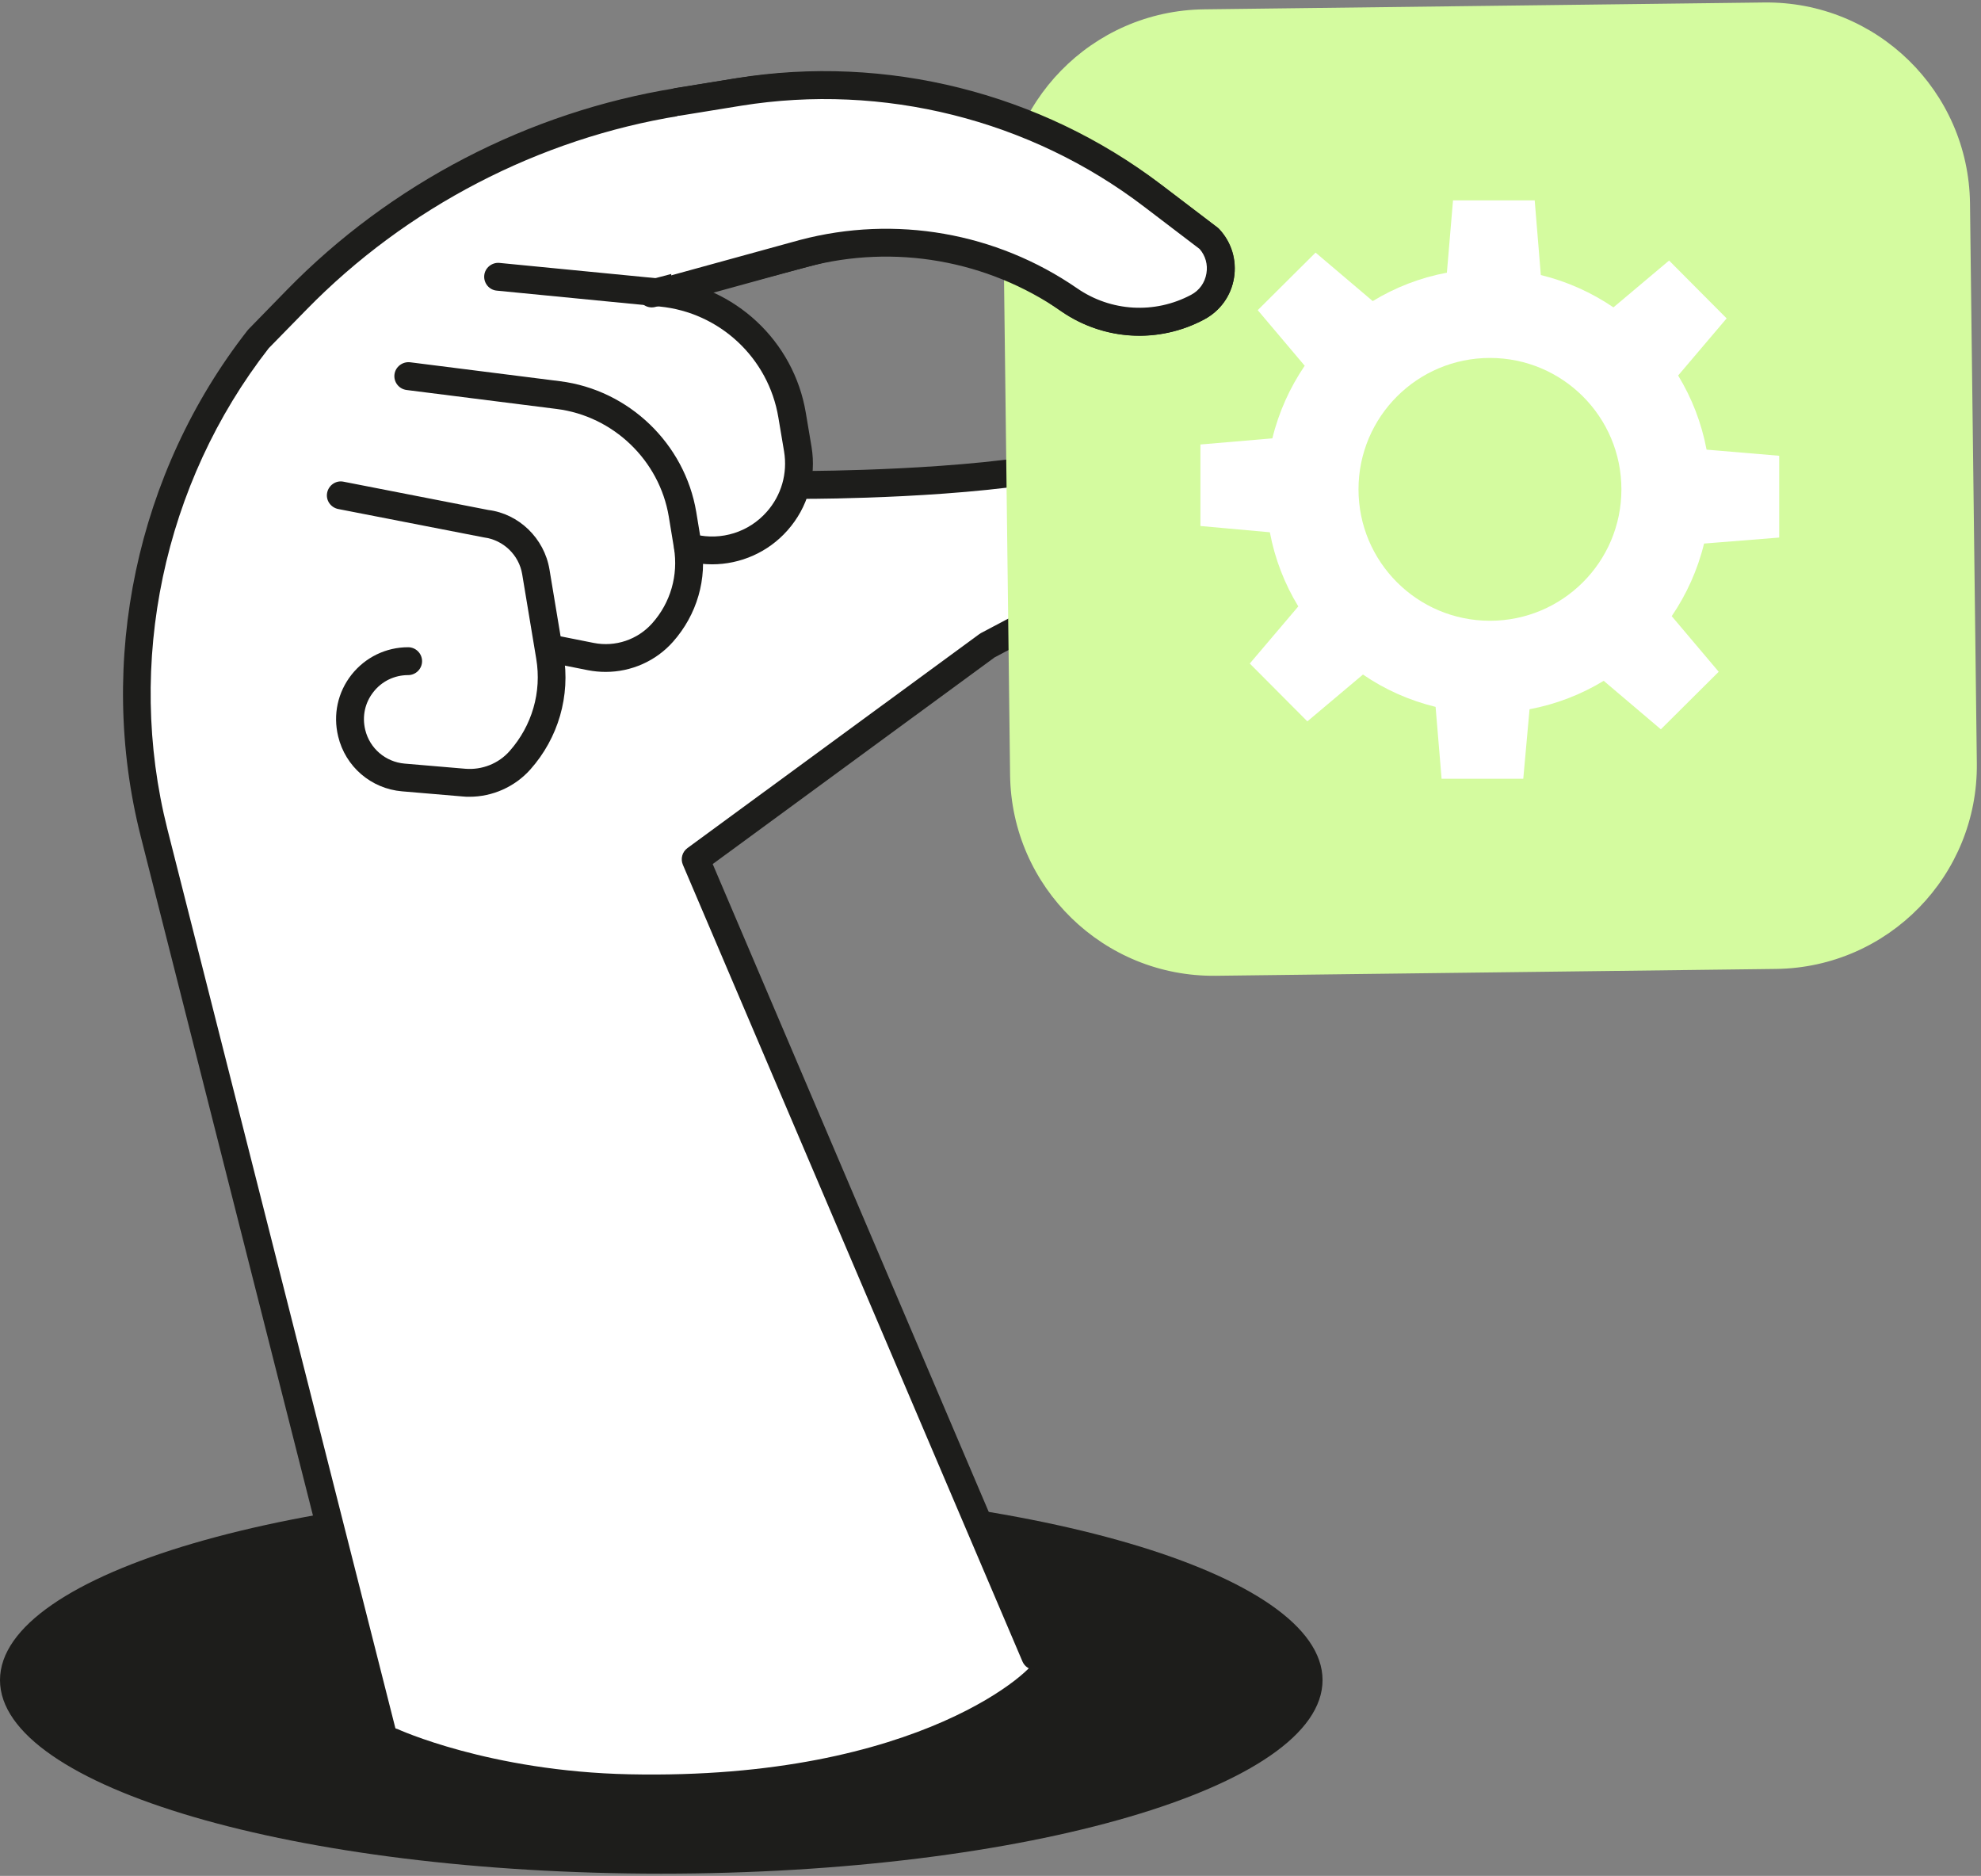
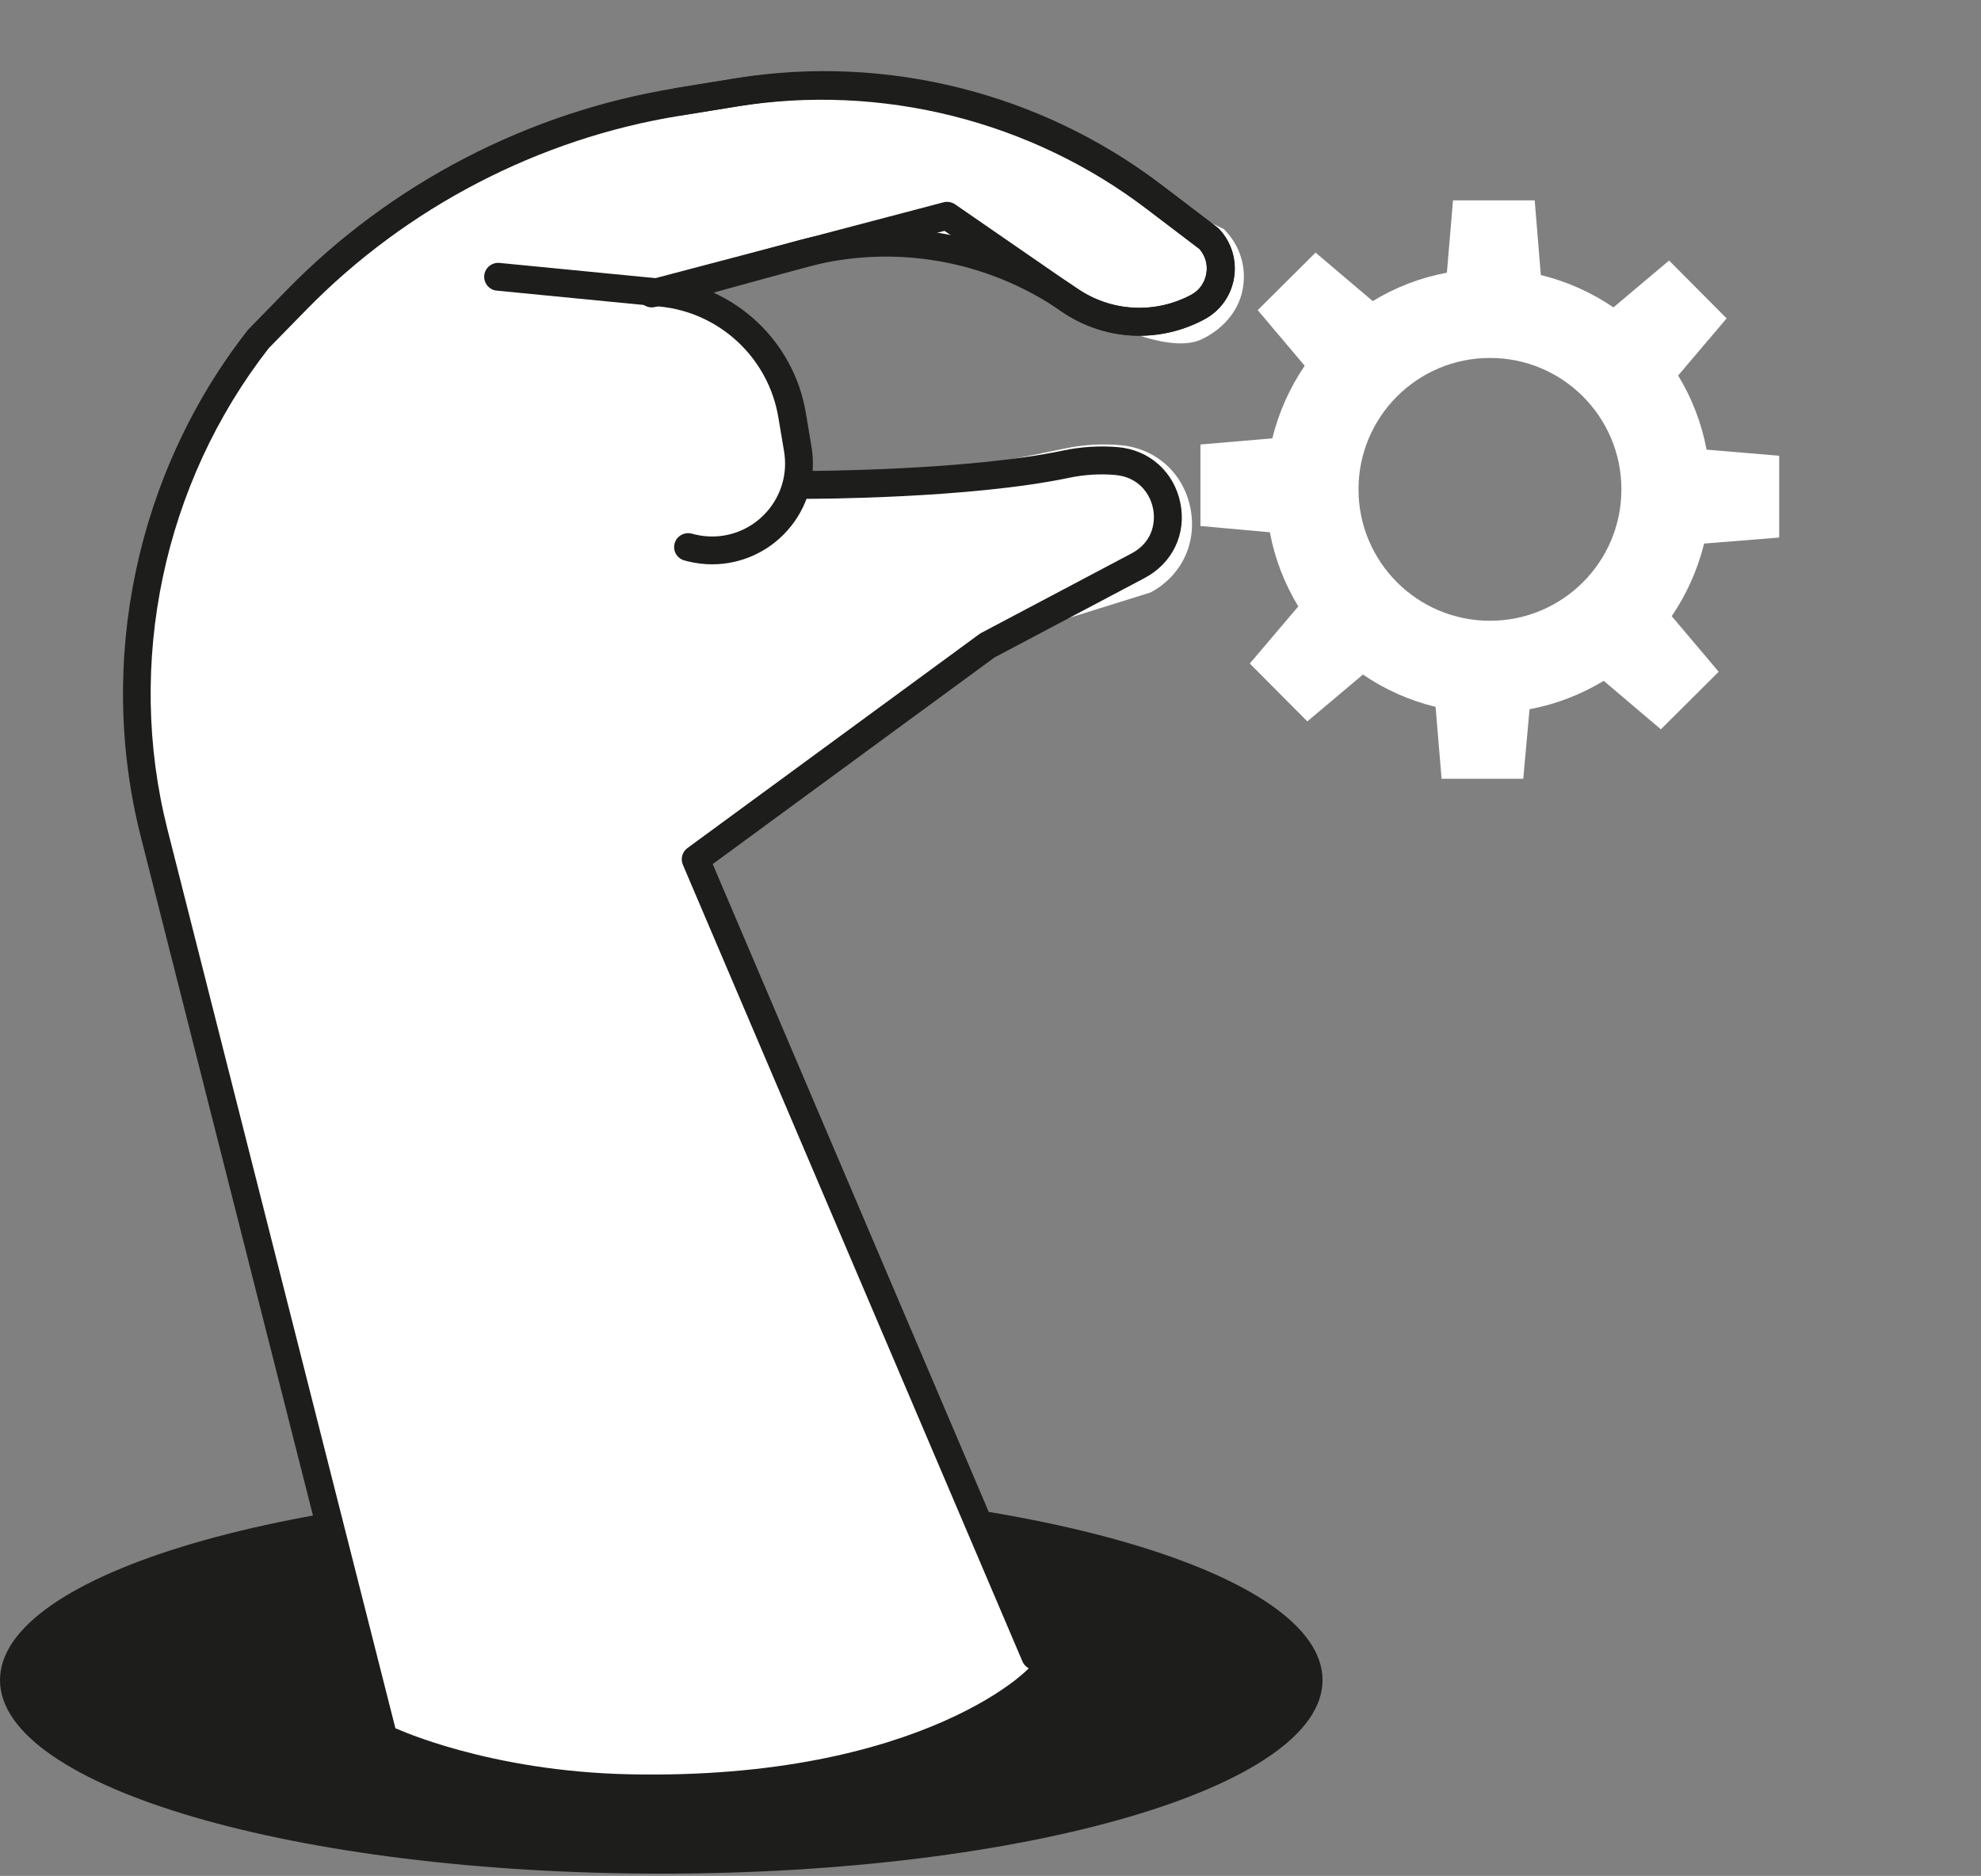
<svg xmlns="http://www.w3.org/2000/svg" width="338" height="320" viewBox="0 0 338 320" fill="none">
  <rect x="0" y="0" width="338" height="320" fill="#808080" stroke="none" />
  <path d="M112.827 319.618C175.14 319.618 225.654 304.835 225.654 286.6C225.654 268.365 175.14 253.582 112.827 253.582C50.514 253.582 0 268.365 0 286.6C0 304.835 50.514 319.618 112.827 319.618Z" fill="#1D1D1B" />
  <path d="M208.935 39.168L208.744 39.049L167.528 19.176C166.672 18.511 147.978 15.634 146.908 15.801L116.561 15.111C91.565 19.176 68.043 31.49 50.373 49.77L43.951 56.402C43.951 56.402 43.761 56.639 43.642 56.734C24.711 81.147 17.885 113.666 25.424 143.76L63.691 291.996C64.143 293.755 67.687 294.943 67.806 294.943C67.806 294.943 83.479 302.17 107.404 302.669C157.325 303.715 177.184 284.151 176.685 282.987L119.605 145.852L170.073 109.245L196.306 101.067C201.609 98.239 204.297 92.581 203.108 86.662C201.919 80.696 197.233 76.488 191.192 75.941C188.005 75.656 184.771 75.846 181.56 76.536C168.503 79.317 145.243 83.358 138.251 83.453C138.251 82.55 137.918 76.155 137.775 75.228L128.667 57.828C128.453 56.544 119.225 51.124 118.107 50.578L141.628 41.616L149.263 42.329C161.107 43.423 172.689 46.703 183.201 52.289C191.216 56.568 200.23 60.11 204.987 57.899C208.435 56.283 211.194 53.311 211.979 49.603C212.787 45.776 211.646 41.925 208.887 39.168H208.935Z" fill="white" />
  <path d="M176.637 284.865C175.709 284.865 174.829 284.318 174.449 283.415L116.513 147.516C116.085 146.494 116.394 145.329 117.298 144.663L167.052 108.199C167.052 108.199 167.243 108.08 167.338 108.008L193.095 94.388C196.543 92.557 197.233 89.253 196.734 86.757C196.234 84.214 194.26 81.385 190.312 81.028C187.696 80.791 185.032 80.957 182.416 81.504C165.554 85.046 138.846 85.093 137.704 85.093C136.396 85.093 135.326 84.023 135.326 82.716C135.326 81.409 136.396 80.339 137.704 80.339C137.966 80.339 165.078 80.291 181.441 76.845C184.509 76.203 187.649 76.013 190.74 76.274C196.139 76.75 200.325 80.505 201.395 85.806C202.465 91.06 200.063 96.075 195.307 98.595L169.692 112.145L121.603 147.397L178.777 281.56C179.301 282.773 178.73 284.151 177.517 284.674C177.208 284.793 176.899 284.865 176.589 284.865H176.637Z" fill="#1D1D1B" />
-   <path d="M301.001 0.424L205.448 1.591C186.285 1.825 170.941 17.541 171.175 36.694L172.342 132.198C172.576 151.351 188.3 166.688 207.463 166.454L303.016 165.287C322.179 165.053 337.524 149.337 337.289 130.184L336.122 34.679C335.888 15.526 320.164 0.19 301.001 0.424Z" fill="#D4FB9F" />
  <path d="M65.285 298.081C64.214 298.081 63.263 297.368 62.978 296.298L23.997 142.619C16.458 112.81 23.284 80.577 42.239 56.354C42.286 56.283 42.358 56.211 42.405 56.164L48.922 49.484C66.64 31.323 90.209 19.081 115.277 15.04L124.933 13.471C150.88 9.287 177.731 16.015 198.636 31.917L207.722 38.835C207.722 38.835 207.936 39.001 208.031 39.12C210.124 41.378 211.027 44.397 210.528 47.44C210.029 50.483 208.174 53.05 205.462 54.5C197.685 58.66 188.338 58.113 181.085 53.121L161.154 39.382L111.804 52.361C110.544 52.693 109.236 51.933 108.903 50.673C108.57 49.413 109.331 48.105 110.591 47.773L160.988 34.508C161.654 34.342 162.367 34.461 162.938 34.841L183.748 49.199C189.528 53.193 196.995 53.62 203.203 50.316C204.606 49.579 205.557 48.248 205.819 46.656C206.081 45.158 205.652 43.637 204.654 42.495L195.735 35.721C175.876 20.579 150.357 14.184 125.67 18.178L116.014 19.747C91.945 23.621 69.328 35.388 52.299 52.812L45.854 59.397C27.874 82.455 21.405 113.119 28.564 141.454L67.544 295.134C67.877 296.417 67.092 297.701 65.832 298.034C65.641 298.081 65.427 298.105 65.237 298.105L65.285 298.081Z" fill="#1D1D1B" />
-   <path d="M115.681 17.346L126.074 15.658C151.023 11.617 176.518 18.011 196.615 33.32L206.295 40.689C209.624 44.278 208.649 50.055 204.344 52.361C197.376 56.069 188.933 55.593 182.44 51.101C169.217 41.996 152.687 39.096 137.157 43.185L114.42 49.437L115.705 17.322L115.681 17.346Z" fill="white" />
  <path d="M194.403 57.257C189.742 57.257 185.08 55.855 181.084 53.097C168.432 44.373 152.64 41.592 137.752 45.514L115.039 51.766C113.755 52.099 112.47 51.362 112.113 50.102C111.757 48.842 112.518 47.535 113.778 47.178L136.515 40.927C152.759 36.648 169.978 39.667 183.772 49.175C189.551 53.169 197.019 53.597 203.227 50.292C204.63 49.556 205.581 48.224 205.843 46.632C206.104 45.134 205.676 43.613 204.677 42.472L195.188 35.245C175.709 20.389 150.666 14.137 126.455 18.035L116.061 19.723C114.753 19.937 113.54 19.057 113.326 17.75C113.112 16.442 113.992 15.23 115.3 15.016L125.694 13.329C151.165 9.216 177.541 15.825 198.066 31.442L207.745 38.811C207.745 38.811 207.959 38.977 208.055 39.096C210.147 41.355 211.051 44.373 210.552 47.416C210.052 50.459 208.197 53.026 205.486 54.476C202.014 56.33 198.208 57.257 194.427 57.257H194.403Z" fill="#1D1D1B" />
  <path d="M121.484 96.266C120.152 96.266 118.82 96.099 117.489 95.79L116.846 95.624C115.562 95.315 114.777 94.031 115.087 92.771C115.396 91.487 116.68 90.727 117.964 91.012L118.606 91.178C123.078 92.248 127.763 90.774 130.807 87.328C133.328 84.499 134.398 80.743 133.78 77.011L132.805 71.211C131.116 61.061 122.792 53.288 112.542 52.289L84.763 49.579C83.455 49.461 82.504 48.296 82.623 46.988C82.742 45.681 83.931 44.73 85.215 44.849L112.994 47.559C125.361 48.771 135.445 58.161 137.49 70.427L138.465 76.227C139.322 81.385 137.823 86.591 134.351 90.489C131.045 94.221 126.336 96.266 121.484 96.266Z" fill="#1D1D1B" />
-   <path d="M103.338 114.617C102.339 114.617 101.34 114.522 100.341 114.332L94.371 113.143C93.087 112.881 92.255 111.645 92.516 110.338C92.778 109.054 94.015 108.199 95.323 108.484L101.292 109.672C104.979 110.409 108.784 109.126 111.281 106.321C114.421 102.803 115.752 98.12 114.991 93.484L114.111 88.136C112.518 78.532 104.646 70.973 94.966 69.761L69.375 66.528C68.067 66.362 67.14 65.173 67.306 63.866C67.473 62.558 68.686 61.655 69.97 61.798L95.561 65.031C107.286 66.504 116.846 75.68 118.797 87.351L119.677 92.7C120.699 98.761 118.916 104.871 114.825 109.482C111.9 112.786 107.69 114.617 103.338 114.617Z" fill="#1D1D1B" />
-   <path d="M80.125 135.916C79.745 135.916 79.341 135.916 78.96 135.868L68.591 134.989C63.311 134.537 58.935 130.781 57.698 125.623C56.794 121.891 57.627 118.087 59.981 115.092C62.336 112.121 65.856 110.409 69.637 110.409C70.945 110.409 72.015 111.479 72.015 112.786C72.015 114.094 70.945 115.163 69.637 115.163C67.306 115.163 65.142 116.209 63.715 118.04C62.264 119.87 61.765 122.2 62.312 124.482C63.073 127.667 65.784 129.973 69.019 130.258L79.388 131.138C82.242 131.375 85.072 130.258 86.951 128.119C90.78 123.792 92.445 118.064 91.494 112.382L89.092 97.93C88.545 94.673 85.881 92.106 82.575 91.678L57.698 86.829C56.414 86.567 55.557 85.331 55.819 84.047C56.081 82.764 57.317 81.908 58.602 82.169L83.312 86.995C88.521 87.637 92.873 91.82 93.753 97.145L96.155 111.598C97.344 118.705 95.275 125.884 90.471 131.28C87.831 134.228 84.026 135.916 80.102 135.916H80.125Z" fill="#1D1D1B" />
  <path d="M303.568 91.654V77.748L291.177 76.702C290.32 72.138 288.656 67.883 286.325 64.056L294.601 54.31L284.779 44.445L275.289 52.432C271.579 49.912 267.393 48.011 262.898 46.917L261.852 34.176H247.915L246.869 46.513C242.302 47.369 238.045 49.033 234.216 51.362L224.465 43.09L214.595 52.907L222.61 62.392C220.089 66.1 218.186 70.284 217.092 74.777L204.82 75.823V89.728L216.664 90.798C217.52 95.362 219.185 99.617 221.516 103.444L213.239 113.19L223.062 123.055L232.551 115.068C236.261 117.612 240.447 119.49 244.942 120.583L245.965 132.849H259.902L260.972 120.987C265.515 120.132 269.796 118.468 273.625 116.138L283.376 124.41L293.246 114.593L285.231 105.108C287.752 101.4 289.654 97.216 290.748 92.724L303.544 91.701L303.568 91.654ZM254.218 105.893C241.827 105.893 231.79 95.862 231.79 83.477C231.79 71.092 241.827 61.061 254.218 61.061C266.609 61.061 276.645 71.092 276.645 83.477C276.645 95.862 266.609 105.893 254.218 105.893Z" fill="white" />
</svg>